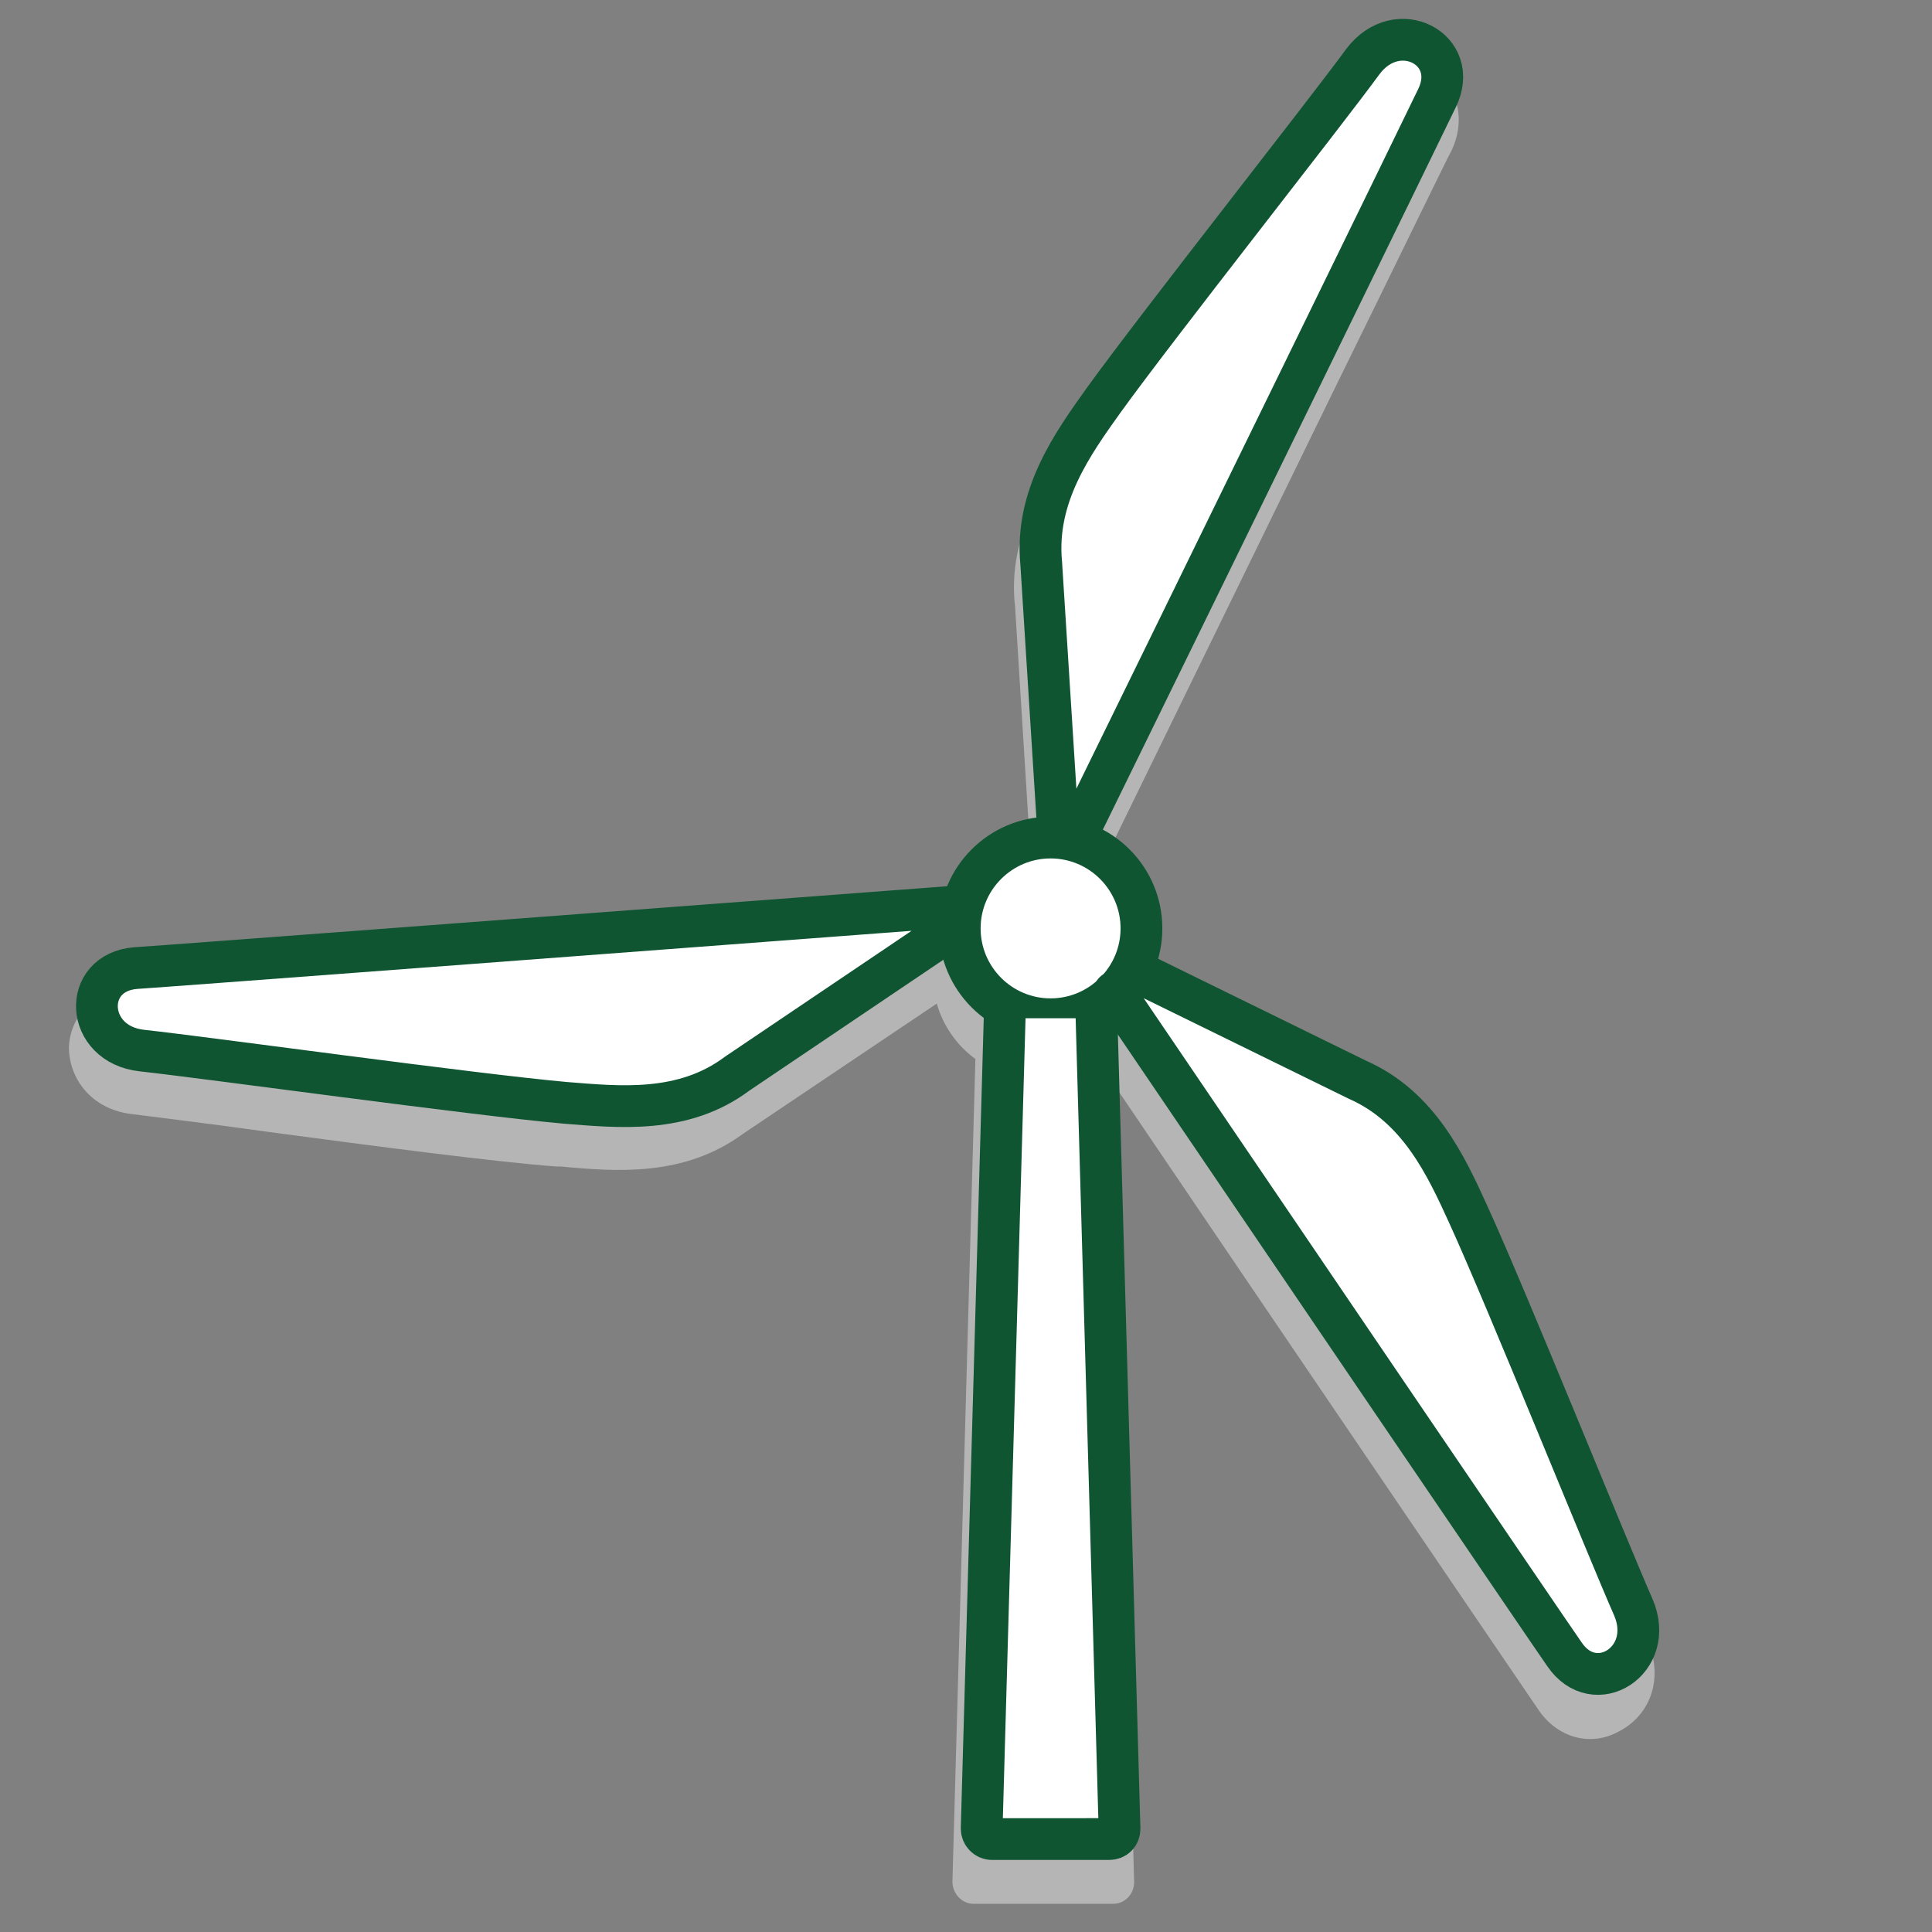
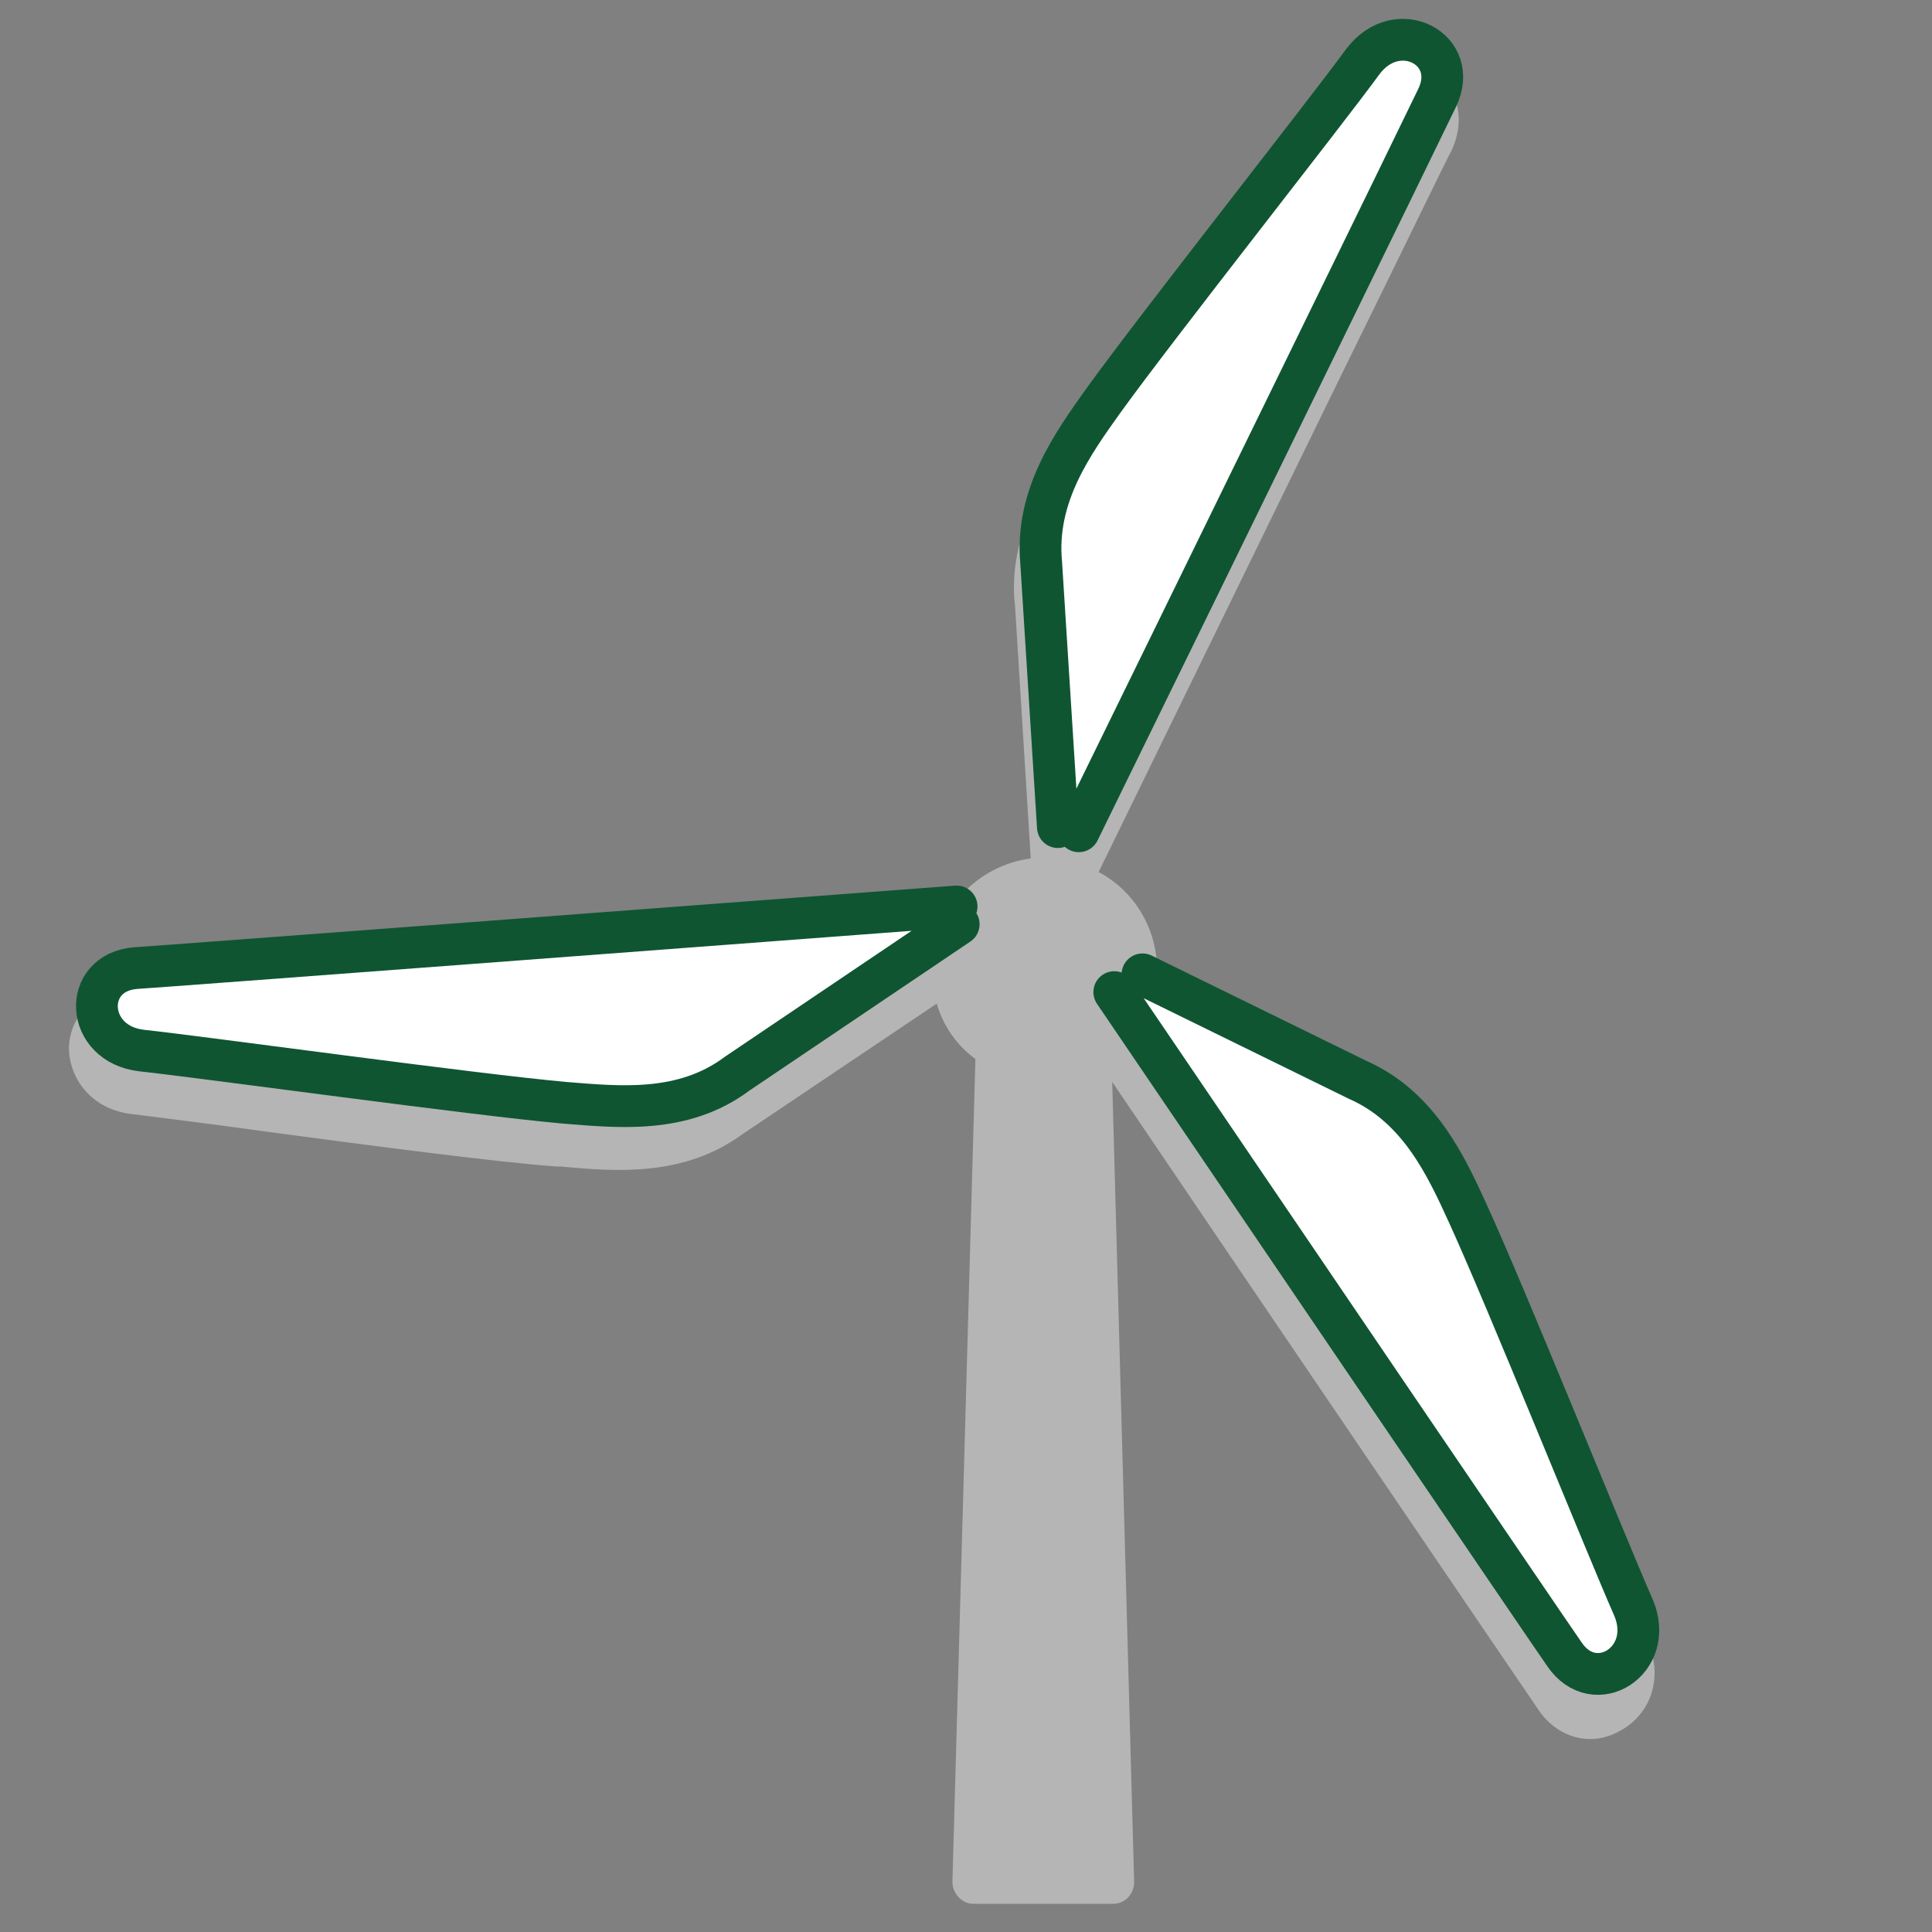
<svg xmlns="http://www.w3.org/2000/svg" version="1.1" x="0px" y="0px" viewBox="0 0 185 185" style="enable-background:new 0 0 185 185;" xml:space="preserve">
  <rect x="0" y="0" width="185" height="185" fill="#808080" stroke="none" />
  <style type="text/css">
	.st0{display:none;}
	.st1{display:inline;fill:#D2F0FA;}
	.st2{opacity:0.6;fill:#D9D9D9;}
	.st3{opacity:0.6;}
	.st4{fill:#D9D9D9;}
	.st5{opacity:0.6;fill:#D9D9D9;stroke:#D9D9D9;stroke-width:4;stroke-linecap:round;stroke-miterlimit:10;}
	.st6{fill:#D9D9D9;stroke:#D9D9D9;stroke-width:4;stroke-linecap:round;stroke-miterlimit:10;}
	.st7{fill:#D9D9D9;stroke:#D9D9D9;stroke-width:4;stroke-miterlimit:10;}
	.st8{fill:#FFFFFF;stroke:#FFFFFF;stroke-width:4;stroke-miterlimit:10;}
	.st9{fill:none;stroke:#D9D9D9;stroke-width:4;stroke-linecap:round;stroke-linejoin:round;stroke-miterlimit:10;}
	.st10{fill:#FFFFFF;stroke:#0F5532;stroke-width:4;stroke-linecap:round;stroke-miterlimit:10;}
	.st11{fill:#FFFFFF;stroke:#0F5532;stroke-width:4;stroke-linecap:round;stroke-linejoin:round;stroke-miterlimit:10;}
	.st12{fill:#FFFFFF;stroke:#0F5532;stroke-width:4;stroke-miterlimit:10;}
	.st13{fill:#FFFFFF;stroke:#0F5532;stroke-width:4;stroke-linejoin:round;stroke-miterlimit:10;}
	
		.st14{fill-rule:evenodd;clip-rule:evenodd;fill:#FFFFFF;stroke:#0F5532;stroke-width:4;stroke-linecap:round;stroke-miterlimit:10;}
	.st15{fill:#0F5532;}
	.st16{fill-rule:evenodd;clip-rule:evenodd;fill:#FFFFFF;}
	.st17{fill:none;stroke:#C5C5C5;stroke-width:3.795;stroke-linecap:round;stroke-miterlimit:10;}
	.st18{fill:none;stroke:#0F5532;stroke-width:4;stroke-linecap:round;stroke-miterlimit:10;}
	.st19{fill:none;stroke:#C5C5C5;stroke-width:3.795;stroke-miterlimit:10;}
	.st20{fill:#FFFFFF;}
	.st21{fill:none;stroke:#0F5532;stroke-width:4;stroke-miterlimit:10;}
	.st22{fill:#0F5532;stroke:#0F5532;stroke-width:4;stroke-linejoin:round;stroke-miterlimit:10;}
	.st23{fill:#0F5532;stroke:#FFFFFF;stroke-width:4.708;stroke-miterlimit:10;}
	.st24{fill:#FFFFFF;stroke:#0F5532;stroke-width:3.442;stroke-miterlimit:10;}
	.st25{fill:none;stroke:#C5C5C5;stroke-width:3.261;stroke-miterlimit:10;}
	.st26{fill:none;stroke:#C5C5C5;stroke-width:3.198;stroke-linecap:round;stroke-miterlimit:10;}
	.st27{fill:none;stroke:#0F5532;stroke-width:4;stroke-linecap:round;stroke-linejoin:round;stroke-miterlimit:10;}
	.st28{fill:none;stroke:#C5C5C5;stroke-width:4.208;stroke-linecap:round;stroke-miterlimit:10;}
	.st29{fill:#0F5532;stroke:#FFFFFF;stroke-width:6.162;stroke-miterlimit:10;}
	.st30{fill:#0F5532;stroke:#FFFFFF;stroke-width:3.992;stroke-miterlimit:10;}
	.st31{fill-rule:evenodd;clip-rule:evenodd;fill:#FFFFFF;stroke:#0F5532;stroke-width:4;stroke-miterlimit:10;}
	
		.st32{fill-rule:evenodd;clip-rule:evenodd;fill:#FFFFFF;stroke:#0F5532;stroke-width:4;stroke-linejoin:round;stroke-miterlimit:10;}
	.st33{fill-rule:evenodd;clip-rule:evenodd;fill:#0F5532;}
	.st34{fill:#343B43;}
	.st35{fill:#0F5532;stroke:#FFFFFF;stroke-width:4;stroke-miterlimit:10;}
	.st36{fill:#0F5532;stroke:#0F5532;stroke-width:4;stroke-miterlimit:10;}
	.st37{fill:none;stroke:#0F5532;stroke-width:4;stroke-linejoin:round;stroke-miterlimit:10;}
	.st38{fill:#FFFFFF;stroke:#0F5532;stroke-miterlimit:10;}
	.st39{fill:none;stroke:#FFFFFF;stroke-width:4;stroke-linecap:round;stroke-linejoin:round;stroke-miterlimit:10;}
	.st40{fill:none;stroke:#0F5532;stroke-width:3.5;stroke-linecap:round;stroke-linejoin:round;stroke-miterlimit:10;}
	.st41{fill:none;stroke:#4C4238;stroke-width:3.03;stroke-linecap:round;stroke-linejoin:round;stroke-miterlimit:10;}
	.st42{fill:none;stroke:#FFFFFF;stroke-width:3;stroke-linecap:round;stroke-linejoin:round;stroke-dasharray:11.724,11.724;}
	.st43{fill:#0F5532;stroke:#FFFFFF;stroke-width:4;stroke-linecap:round;stroke-linejoin:round;stroke-miterlimit:10;}
	.st44{fill:none;stroke:#0F5532;stroke-width:3.905;stroke-linecap:round;stroke-linejoin:round;stroke-miterlimit:10;}
	.st45{opacity:0.6;fill:none;stroke:#D9D9D9;stroke-width:4;stroke-linecap:round;stroke-miterlimit:10;}
	.st46{fill:#0F5532;stroke:#0F5532;stroke-width:4;stroke-linecap:round;stroke-miterlimit:10;}
	.st47{fill:#FFFFFF;stroke:#0F5532;stroke-width:2.799;stroke-linejoin:round;stroke-miterlimit:10;}
	.st48{fill:#FFFFFF;stroke:#0F5532;stroke-width:2.064;stroke-linejoin:round;stroke-miterlimit:10;}
	.st49{fill:none;stroke:#0F5532;stroke-width:4;stroke-miterlimit:10;enable-background:new    ;}
	.st50{fill:#FFFFFF;stroke:#0F5532;stroke-width:2.338;stroke-linejoin:round;stroke-miterlimit:10;}
	.st51{fill:none;stroke:#0F5532;stroke-width:4.694;stroke-miterlimit:10;enable-background:new    ;}
	
		.st52{fill-rule:evenodd;clip-rule:evenodd;fill:#FFFFFF;stroke:#0F5532;stroke-width:4;stroke-linecap:round;stroke-linejoin:round;stroke-miterlimit:10;}
	.st53{fill:#FFFFFF;stroke:#0F5532;stroke-width:1.677;stroke-linejoin:round;stroke-miterlimit:10;}
	.st54{fill:none;stroke:#0F5532;stroke-width:4;stroke-linecap:round;stroke-miterlimit:10;stroke-dasharray:0,10;}
	.st55{fill:#FFFFFF;stroke:#FFFFFF;stroke-width:1.916;stroke-miterlimit:10;}
	.st56{fill:#0F5532;stroke:#FFFFFF;stroke-width:1.919;stroke-miterlimit:10;}
	.st57{enable-background:new    ;}
	.st58{fill:none;stroke:#0F5532;stroke-width:5;stroke-linecap:round;stroke-miterlimit:10;}
	.st59{fill:none;stroke:#0F5532;stroke-width:5;stroke-linecap:round;stroke-miterlimit:10;stroke-dasharray:0,13.233;}
	.st60{fill:none;stroke:#C5C5C5;stroke-width:4;stroke-miterlimit:10;}
	.st61{fill:#FFFFFF;stroke:#0F5532;stroke-width:3.337;stroke-linecap:round;stroke-linejoin:round;stroke-miterlimit:10;}
	.st62{fill:none;stroke:#0F5532;stroke-width:3.337;stroke-linecap:round;stroke-linejoin:round;stroke-miterlimit:10;}
</style>
  <g id="Tekst" class="st0">
-     <rect x="-1279.1" y="-185.2" class="st1" width="1690.8" height="3461.9" />
-   </g>
+     </g>
  <g id="Schaduw">
    <g>
      <path class="st2" d="M157.8,157.2c-0.9-2.2-2.9-6.8-5.1-12.1c-3.8-9.1-8.4-20.4-10.8-25.5l-0.2-0.3c-2.2-4.8-5-10.8-11.4-13.6    l-19.9-9.8c0.3-1,0.4-2,0.4-3c0-4-2.2-7.6-5.6-9.4l22.8-46.7c6-12.2,10.6-21.7,11-22.4c1.4-3,0.6-6.1-2-7.7    c-2.4-1.5-6.2-1.2-8.7,2.1c-1.4,1.9-4.5,5.8-8,10.4c-6,7.8-13.5,17.5-16.8,22l-0.2,0.3c-3.1,4.3-6.9,9.7-6.1,16.6l1.5,24.1    c-3.8,0.5-7.1,3-8.6,6.6c-22.9,1.7-76.1,5.7-77.8,5.9c-3.3,0.2-5.6,2.6-5.7,5.6c0,2.9,2.1,6,6.2,6.4c2.3,0.3,7.3,0.9,13,1.7    c9.7,1.3,21.9,2.9,27.5,3.3l0.4,0c5.3,0.5,11.8,1,17.4-3.1l18.6-12.5c0.6,2.1,1.9,4,3.7,5.3l-2.2,78.8c0,1.1,0.9,2.1,2,2.1h13.4    c1.1,0,2-0.9,2-2.1l-2.1-76.6c14,20.7,39.9,58.8,40.8,60.1c1.8,2.7,5,3.6,7.7,2.1C157.8,164.4,159.4,161,157.8,157.2z" />
    </g>
  </g>
  <g id="Iconen">
    <g>
-       <path class="st10" d="M109.3,88.9c0,4.8-3.9,8.7-8.7,8.7c-4.8,0-8.7-3.9-8.7-8.7c0-4.8,3.9-8.7,8.7-8.7    C105.4,80.2,109.3,84.1,109.3,88.9z" />
      <path class="st10" d="M91.6,86.8c-22.5,1.7-76.8,5.8-78.6,5.9c-5.2,0.4-4.9,7.3,0.6,7.9c6.4,0.7,31.6,4.2,40.5,5    c5.1,0.4,11.3,1.1,16.5-2.8l21.2-14.3" />
      <path class="st10" d="M106.7,95c13.3,19.6,42.1,62,43.1,63.4c2.9,4.3,8.8,0.6,6.6-4.5c-2.6-5.9-12.1-29.5-15.8-37.6    c-2.1-4.6-4.7-10.3-10.6-12.9l-20.6-10.1" />
      <path class="st10" d="M103.3,79.6c10.1-20.6,33.6-68.7,34.3-70.2c2.3-4.7-3.8-7.9-7.1-3.5c-3.8,5.2-19.6,25.2-24.8,32.4    c-3,4.2-6.6,9.2-6,15.6l1.6,25.3" />
-       <path class="st10" d="M105,97.5l2.2,77.6c0,0.6-0.4,1-1,1H95c-0.6,0-1-0.5-1-1l2.2-77.6" />
    </g>
  </g>
</svg>